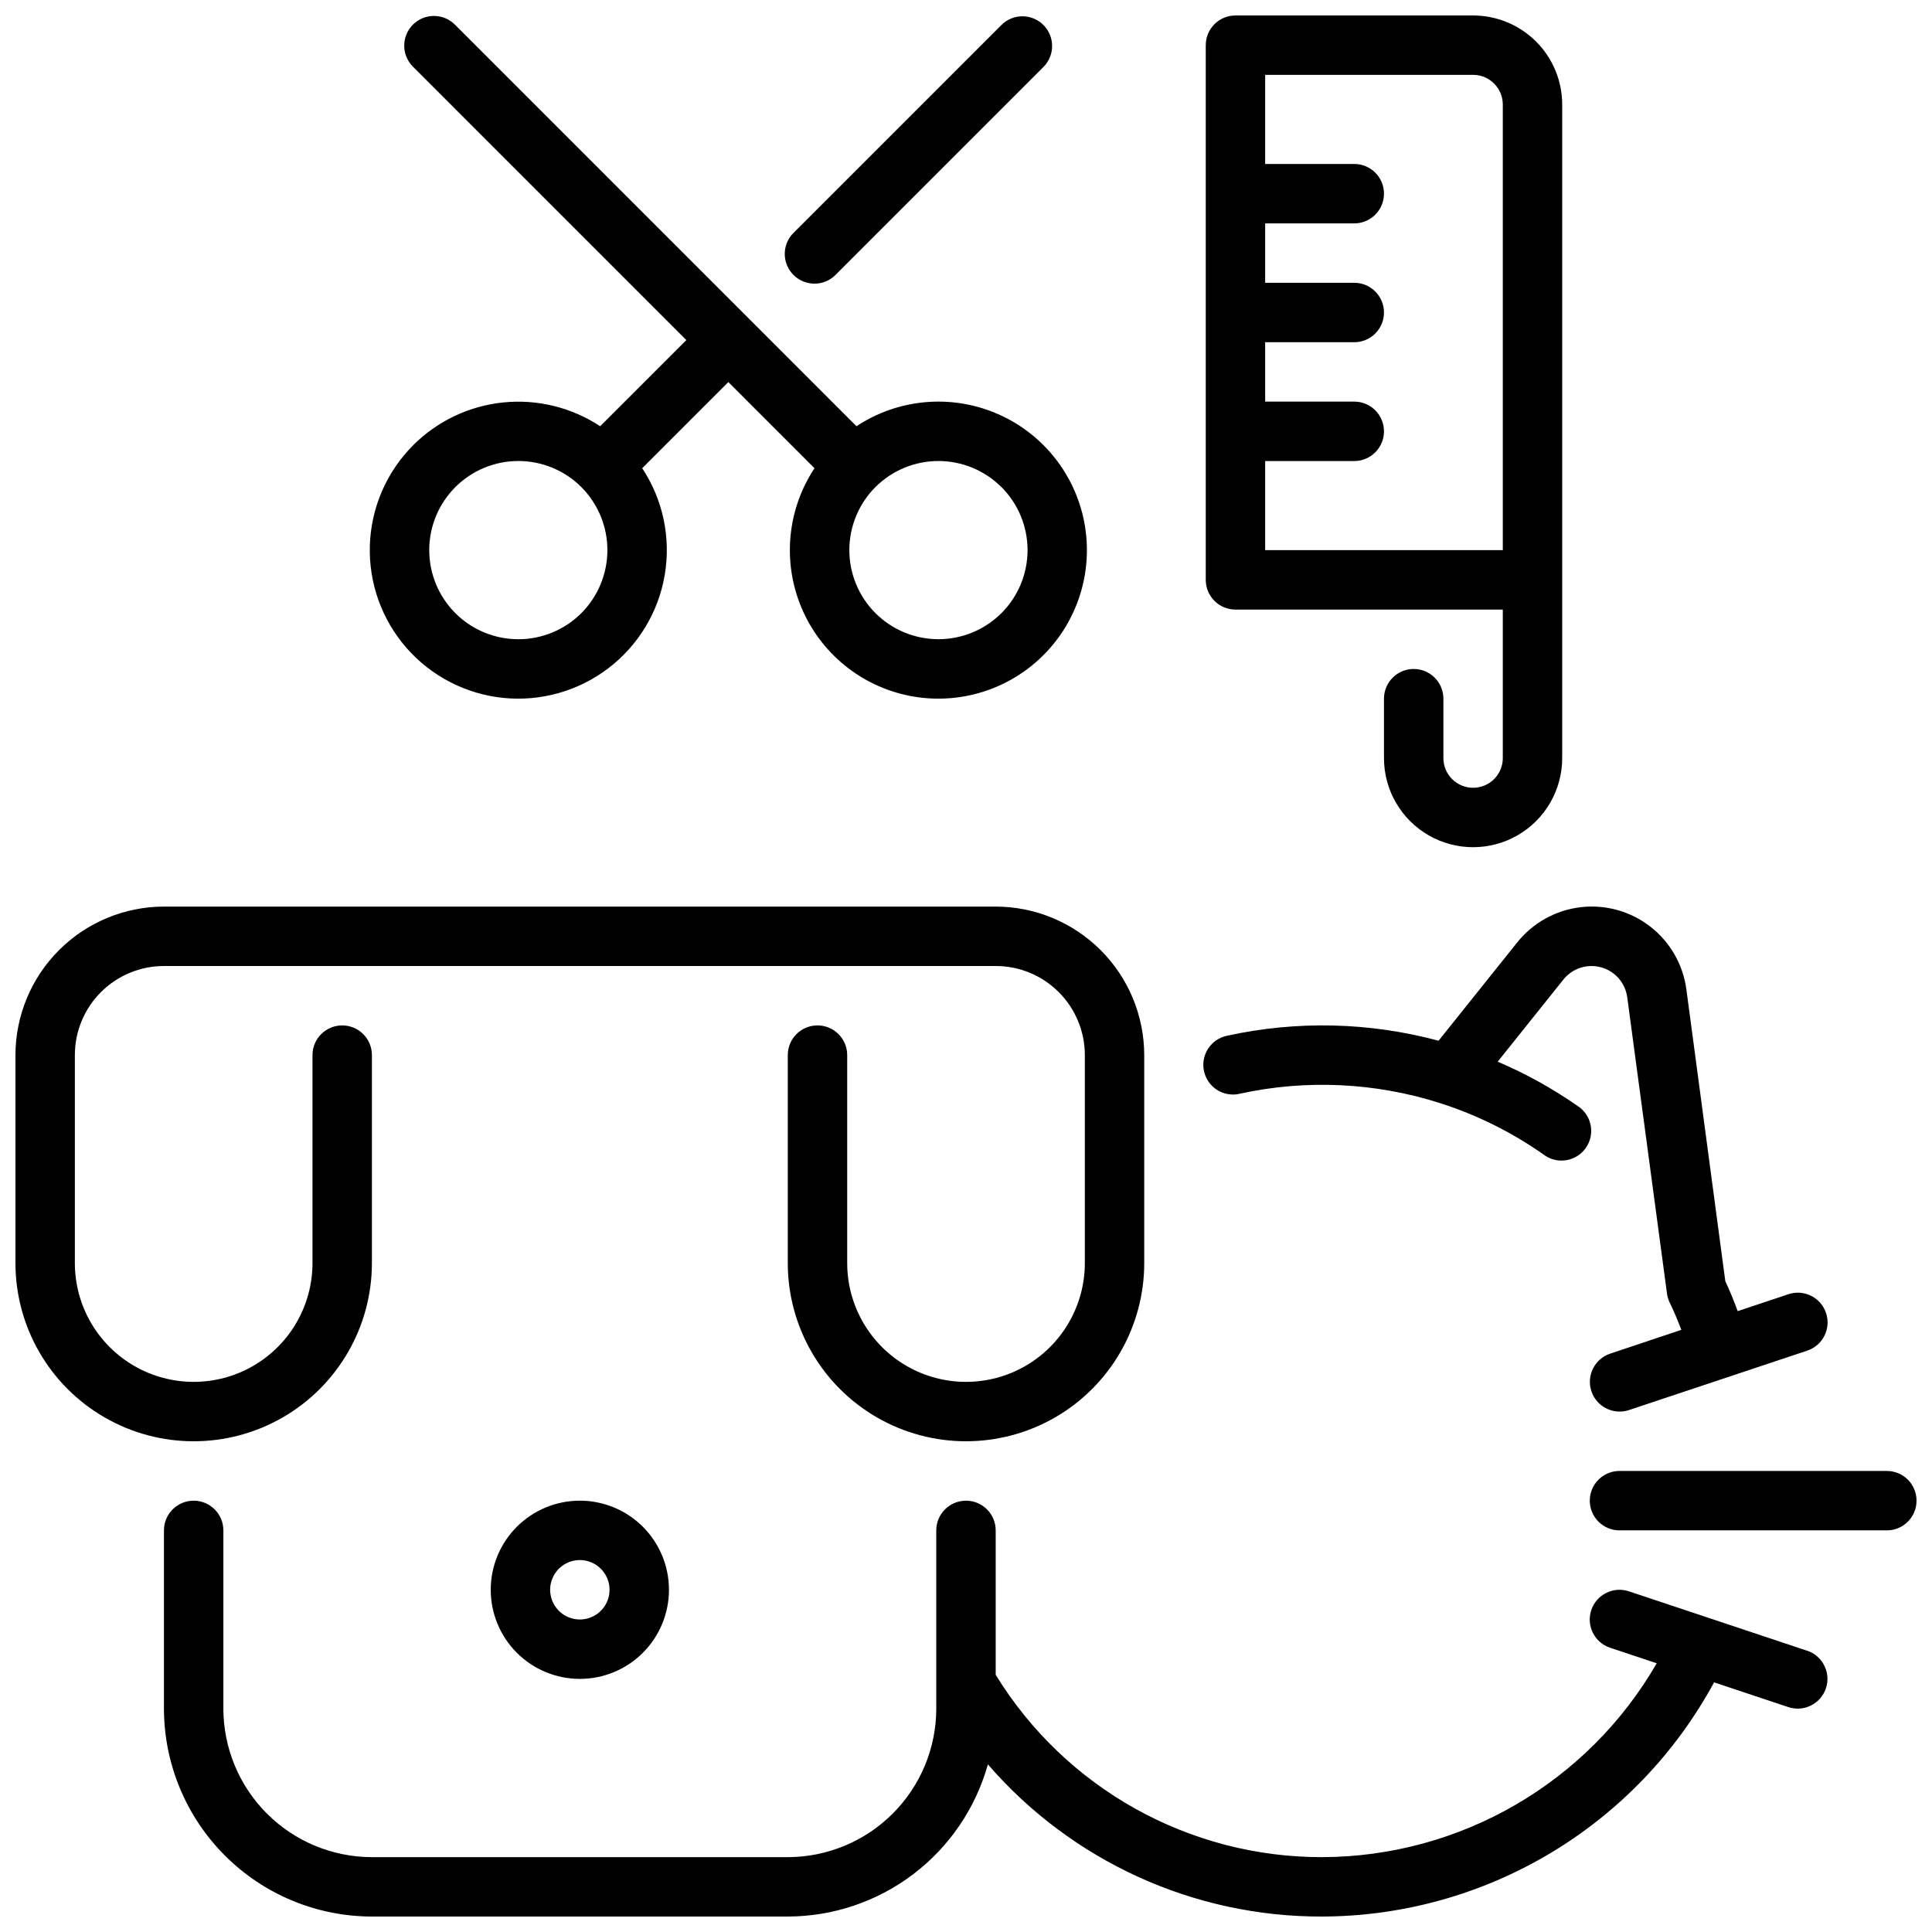
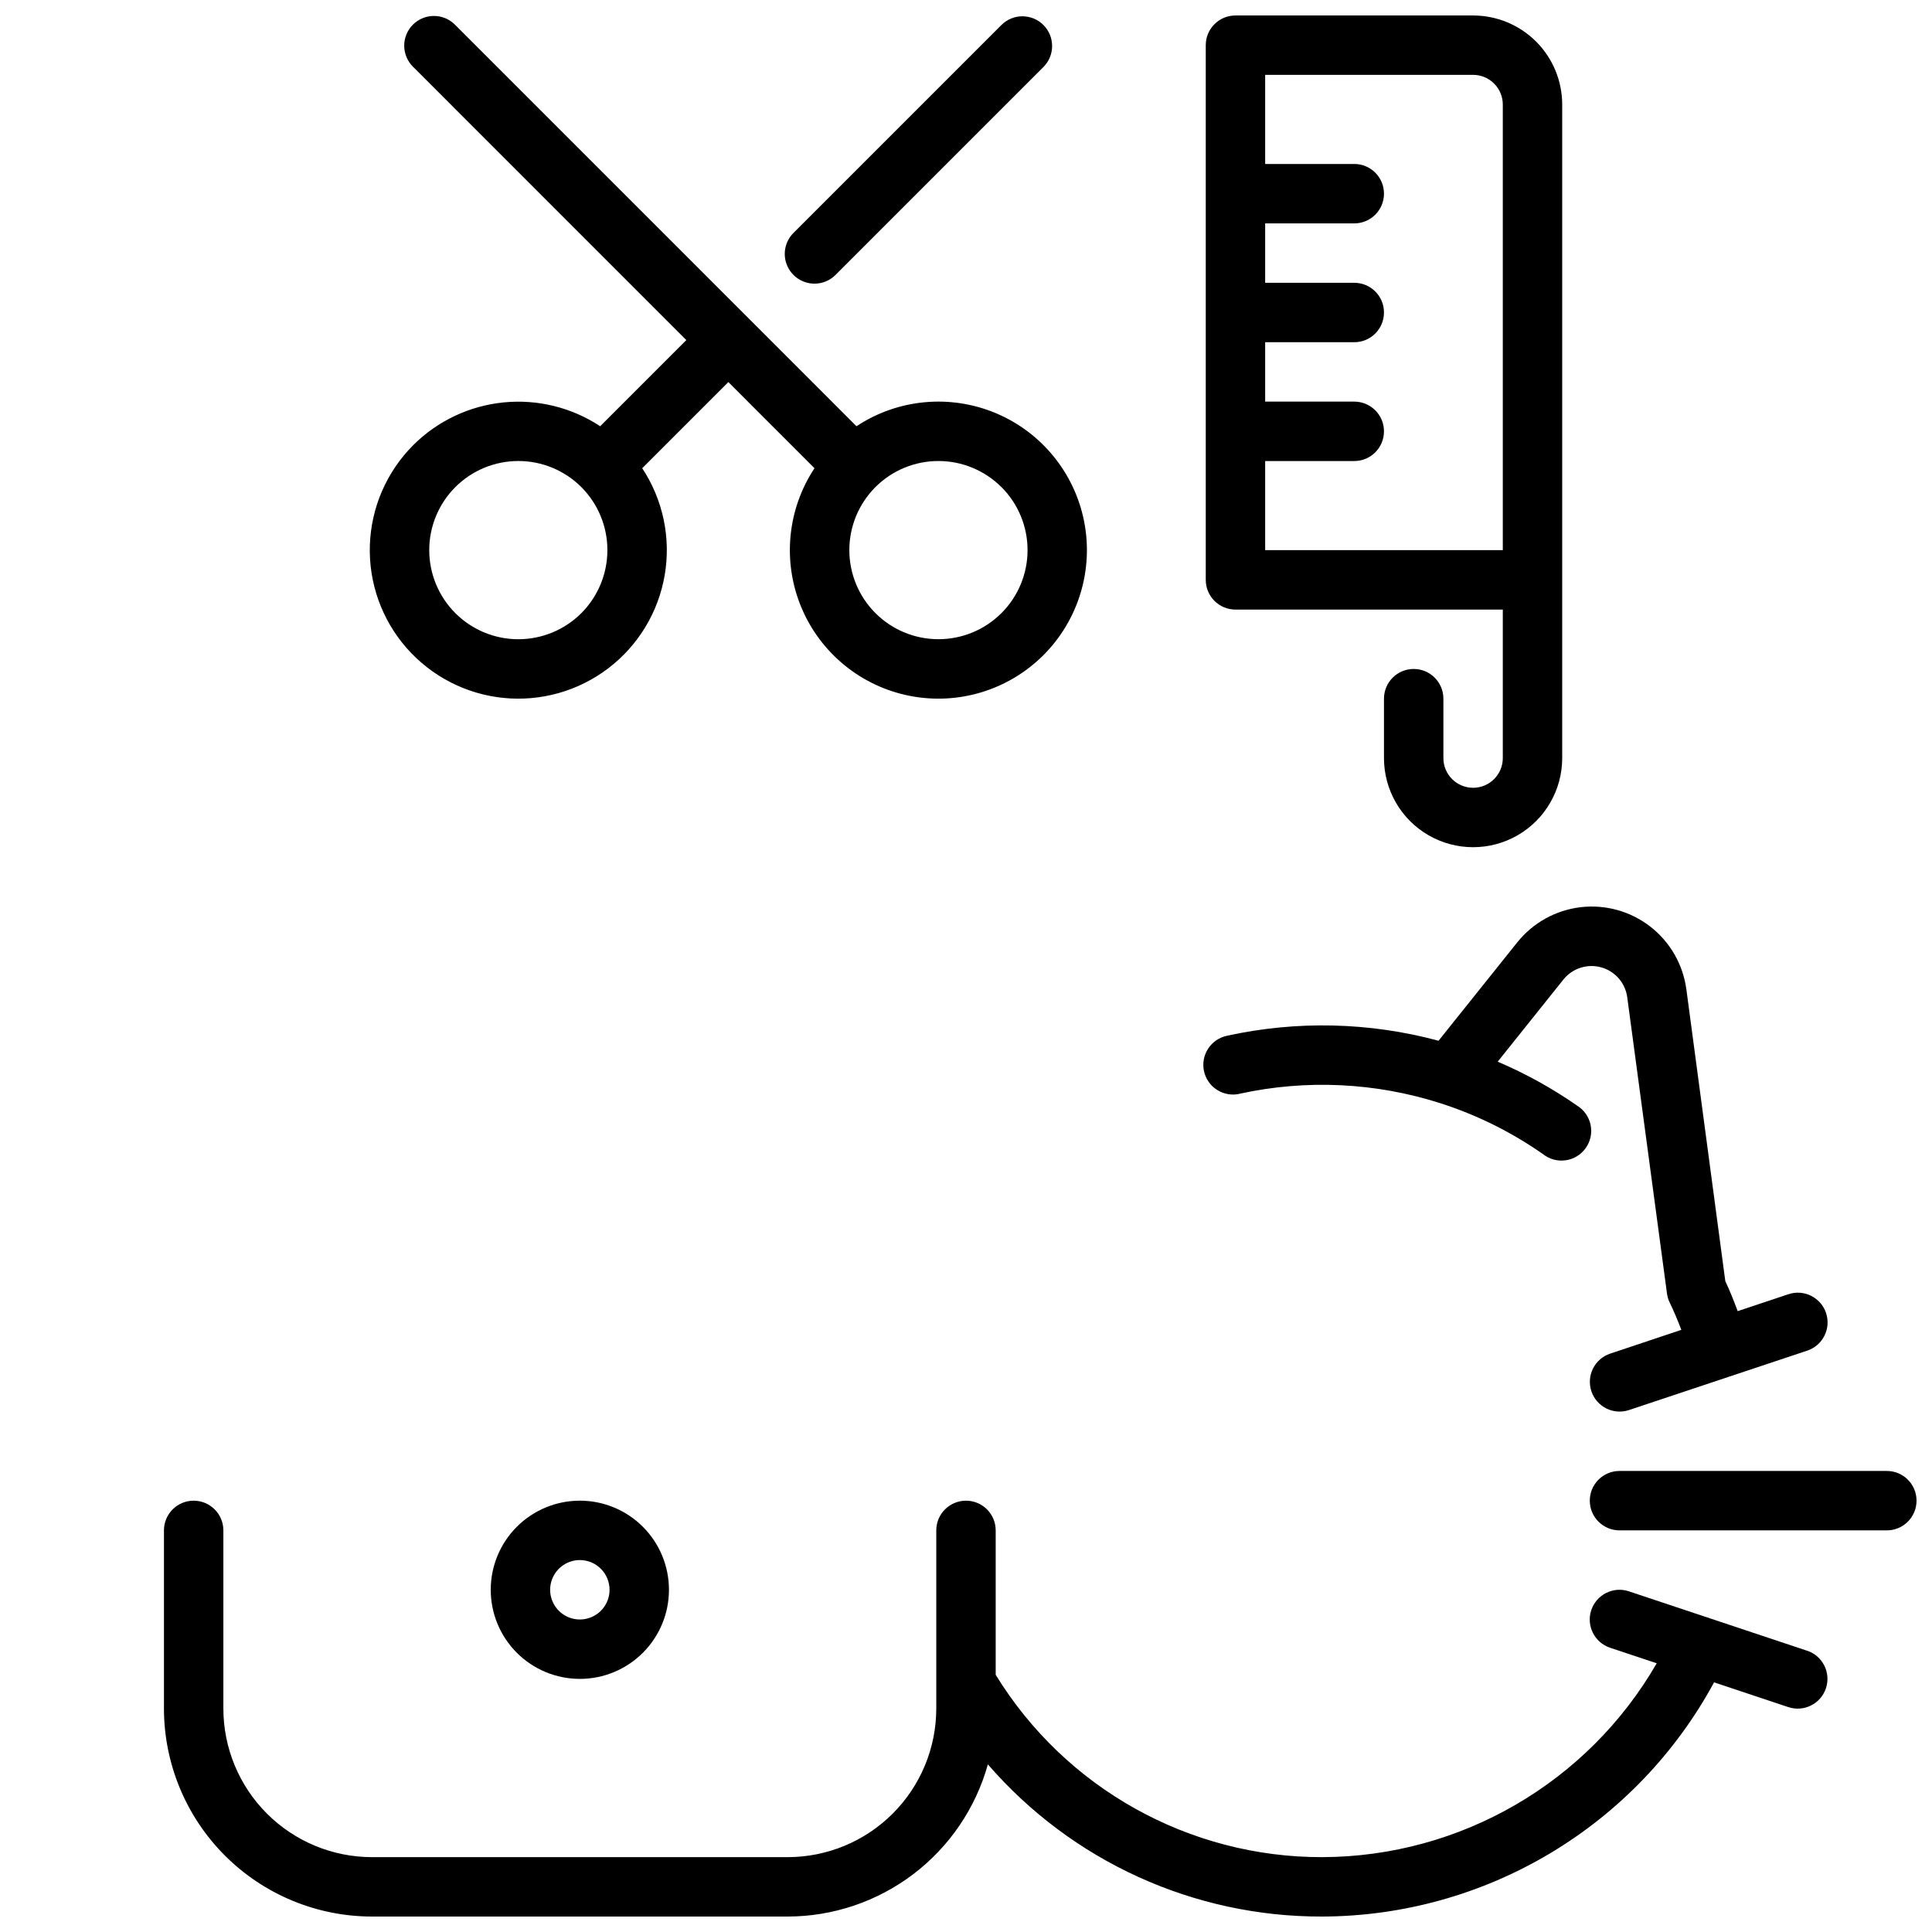
<svg xmlns="http://www.w3.org/2000/svg" width="800px" height="800px" version="1.1" viewBox="144 144 512 512">
  <defs>
    <clipPath id="f">
      <path d="m565 533h86.902v17h-86.902z" />
    </clipPath>
    <clipPath id="e">
-       <path d="m187 541h442v110.9h-442z" />
+       <path d="m187 541h442v110.9h-442" />
    </clipPath>
    <clipPath id="d">
-       <path d="m148.09 384h299.91v142h-299.91z" />
-     </clipPath>
+       </clipPath>
    <clipPath id="c">
      <path d="m241 148.09h192v181.91h-192z" />
    </clipPath>
    <clipPath id="b">
      <path d="m351 148.09h72v71.906h-72z" />
    </clipPath>
    <clipPath id="a">
      <path d="m463 148.09h95v220.91h-95z" />
    </clipPath>
  </defs>
  <g clip-path="url(#f)">
    <path d="m644.03 533.82h-70.848c-4.348 0-7.871 3.523-7.871 7.871 0 4.348 3.523 7.871 7.871 7.871h70.848c4.348 0 7.871-3.523 7.871-7.871 0-4.348-3.523-7.871-7.871-7.871z" />
  </g>
  <g clip-path="url(#e)">
    <path d="m622.9 581.46-47.23-15.742v-0.004c-4.133-1.371-8.594 0.863-9.969 4.992-1.371 4.129 0.863 8.594 4.992 9.965l12.352 4.117c-18.273 31.676-52.016 51.242-88.586 51.375-35.309 0.078-68.113-18.23-86.59-48.32v-38.273c0-4.348-3.523-7.871-7.871-7.871s-7.875 3.523-7.875 7.871v47.234c-0.012 10.434-4.16 20.438-11.539 27.816-7.379 7.379-17.383 11.531-27.82 11.543h-110.21c-10.438-0.012-20.441-4.164-27.82-11.543-7.379-7.379-11.527-17.383-11.539-27.816v-47.234c0-4.348-3.527-7.871-7.875-7.871-4.348 0-7.871 3.523-7.871 7.871v47.234c0.016 14.609 5.828 28.613 16.16 38.945 10.328 10.328 24.336 16.141 38.945 16.156h110.21c12.027-0.02 23.719-3.973 33.293-11.25 9.574-7.281 16.508-17.492 19.742-29.078 22.266 25.723 54.645 40.449 88.66 40.328 21.281-0.074 42.145-5.875 60.406-16.797 18.262-10.922 33.246-26.555 43.379-45.266l19.68 6.559c4.133 1.371 8.594-0.863 9.969-4.992 1.371-4.129-0.863-8.59-4.992-9.965z" />
  </g>
  <g clip-path="url(#d)">
    <path d="m242.56 478.72v-55.105c0-4.348-3.523-7.871-7.871-7.871s-7.875 3.523-7.875 7.871v55.105c0 11.25-6 21.645-15.742 27.27-9.742 5.625-21.746 5.625-31.488 0-9.742-5.625-15.746-16.02-15.746-27.27v-55.105c0-6.262 2.488-12.27 6.918-16.699 4.43-4.426 10.438-6.914 16.699-6.914h220.42c6.262 0 12.27 2.488 16.699 6.914 4.43 4.43 6.918 10.438 6.918 16.699v55.105c0 11.25-6.004 21.645-15.746 27.27-9.742 5.625-21.746 5.625-31.488 0-9.742-5.625-15.742-16.02-15.742-27.27v-55.105c0-4.348-3.527-7.871-7.875-7.871-4.348 0-7.871 3.523-7.871 7.871v55.105c0 16.875 9.004 32.469 23.617 40.902 14.613 8.438 32.617 8.438 47.23 0 14.613-8.434 23.617-24.027 23.617-40.902v-55.105c-0.012-10.434-4.164-20.438-11.543-27.816s-17.383-11.531-27.816-11.543h-220.42c-10.434 0.012-20.438 4.164-27.816 11.543-7.379 7.379-11.531 17.383-11.543 27.816v55.105c0 16.875 9.004 32.469 23.617 40.902 14.613 8.438 32.617 8.438 47.23 0 14.613-8.434 23.617-24.027 23.617-40.902z" />
  </g>
  <path d="m274.05 565.31c0 6.262 2.488 12.27 6.918 16.699 4.426 4.426 10.434 6.914 16.699 6.914 6.262 0 12.27-2.488 16.695-6.914 4.43-4.43 6.918-10.438 6.918-16.699 0-6.266-2.488-12.273-6.918-16.699-4.426-4.43-10.434-6.918-16.695-6.918-6.266 0-12.273 2.488-16.699 6.918-4.43 4.426-6.918 10.434-6.918 16.699zm31.488 0c0 3.184-1.918 6.055-4.859 7.269-2.941 1.219-6.328 0.547-8.578-1.703-2.254-2.254-2.926-5.641-1.707-8.582s4.086-4.859 7.273-4.859c2.086 0 4.09 0.832 5.566 2.309 1.473 1.477 2.305 3.477 2.305 5.566z" />
  <path d="m472.54 433.85c17.617-3.852 35.938-2.988 53.113 2.496 9.719 3.109 18.914 7.668 27.277 13.523 1.699 1.344 3.875 1.93 6.019 1.617s4.066-1.496 5.309-3.273c1.246-1.773 1.703-3.981 1.266-6.106-0.438-2.121-1.73-3.969-3.574-5.109-6.598-4.59-13.648-8.492-21.043-11.641l17.414-21.773c2.394-2.984 6.336-4.254 10.02-3.227 3.684 1.027 6.398 4.156 6.898 7.949l10.539 78.547c0.113 0.82 0.355 1.617 0.719 2.359 1.086 2.219 2.094 4.621 3.07 7.211l-18.836 6.297h-0.004c-4.129 1.375-6.363 5.836-4.992 9.969 1.375 4.129 5.836 6.363 9.969 4.988l47.23-15.742c4.129-1.375 6.367-5.836 4.992-9.965-1.375-4.133-5.836-6.367-9.965-4.992l-13.453 4.488c-1.047-2.816-2.125-5.512-3.281-7.941l-10.32-77.336h-0.004c-0.879-6.586-4.309-12.559-9.559-16.633-5.246-4.074-11.883-5.918-18.48-5.137-6.594 0.781-12.617 4.129-16.77 9.312l-20.859 26.07v0.004c-18.305-4.93-37.531-5.383-56.047-1.324-2.066 0.426-3.875 1.656-5.023 3.426-1.148 1.766-1.543 3.922-1.09 5.981 0.453 2.059 1.715 3.852 3.5 4.973 1.785 1.121 3.945 1.48 5.996 0.996z" />
  <g clip-path="url(#c)">
    <path d="m253.53 261.95c-7.059 7.059-11.176 16.535-11.512 26.512-0.336 9.977 3.133 19.711 9.699 27.227 6.57 7.516 15.75 12.258 25.68 13.262 9.934 1.004 19.875-1.805 27.816-7.856 7.938-6.051 13.285-14.891 14.949-24.734 1.668-9.84-0.465-19.949-5.969-28.277l22.828-22.828 22.828 22.828c-7.238 10.949-8.539 24.781-3.481 36.887 5.062 12.109 15.824 20.895 28.699 23.434s26.168-1.504 35.449-10.785c9.277-9.277 13.32-22.57 10.785-35.445-2.539-12.875-11.328-23.637-23.434-28.699-12.109-5.062-25.941-3.758-36.891 3.481l-106.32-106.33c-1.469-1.52-3.484-2.387-5.594-2.402-2.113-0.02-4.144 0.812-5.637 2.305-1.492 1.492-2.324 3.523-2.305 5.633 0.02 2.113 0.883 4.129 2.402 5.594l72.359 72.367-22.828 22.828v0.004c-7.57-4.992-16.633-7.219-25.652-6.309-9.023 0.91-17.457 4.902-23.879 11.305zm155.87 11.133c4.426 4.43 6.914 10.438 6.914 16.699 0 6.262-2.488 12.27-6.918 16.699-4.426 4.426-10.434 6.914-16.699 6.914-6.262 0-12.27-2.488-16.695-6.914-4.43-4.43-6.918-10.438-6.918-16.699 0-6.262 2.488-12.27 6.914-16.699 4.43-4.426 10.434-6.91 16.691-6.91 6.262 0 12.266 2.484 16.695 6.91zm-111.34 33.41c-4.43 4.426-10.434 6.91-16.699 6.91-6.262 0-12.266-2.488-16.695-6.918-4.426-4.43-6.914-10.438-6.914-16.699 0-6.262 2.488-12.266 6.914-16.695 4.43-4.43 10.434-6.918 16.695-6.918 6.266-0.004 12.27 2.484 16.699 6.91 4.422 4.434 6.906 10.441 6.906 16.703 0 6.266-2.484 12.27-6.906 16.707z" />
  </g>
  <g clip-path="url(#b)">
    <path d="m359.85 219.17c2.09 0.004 4.094-0.828 5.566-2.309l55.105-55.105h-0.004c3.074-3.074 3.074-8.059-0.004-11.133-3.074-3.074-8.059-3.074-11.133 0.004l-55.105 55.105c-2.25 2.25-2.926 5.637-1.703 8.578 1.219 2.945 4.094 4.859 7.277 4.859z" />
  </g>
  <g clip-path="url(#a)">
    <path d="m471.41 305.54h70.848v39.359c0 4.348-3.523 7.871-7.871 7.871-4.348 0-7.871-3.523-7.871-7.871v-15.746c0-4.348-3.527-7.871-7.875-7.871-4.348 0-7.871 3.523-7.871 7.871v15.746c0 8.438 4.5 16.234 11.809 20.453 7.305 4.219 16.309 4.219 23.617 0 7.305-4.219 11.805-12.016 11.805-20.453v-173.18c0-6.266-2.484-12.27-6.914-16.699-4.43-4.43-10.438-6.918-16.699-6.918h-62.977c-4.348 0-7.871 3.523-7.871 7.871v141.7c0 2.086 0.828 4.09 2.305 5.566 1.477 1.473 3.477 2.305 5.566 2.305zm62.977-141.7v-0.004c2.086 0 4.09 0.832 5.566 2.309 1.477 1.477 2.305 3.477 2.305 5.566v118.08h-62.977v-23.613h23.617c4.348 0 7.871-3.527 7.871-7.875 0-4.348-3.523-7.871-7.871-7.871h-23.617v-15.742h23.617c4.348 0 7.871-3.527 7.871-7.875s-3.523-7.871-7.871-7.871h-23.617v-15.742h23.617c4.348 0 7.871-3.527 7.871-7.875 0-4.348-3.523-7.871-7.871-7.871h-23.617v-23.617z" />
  </g>
</svg>